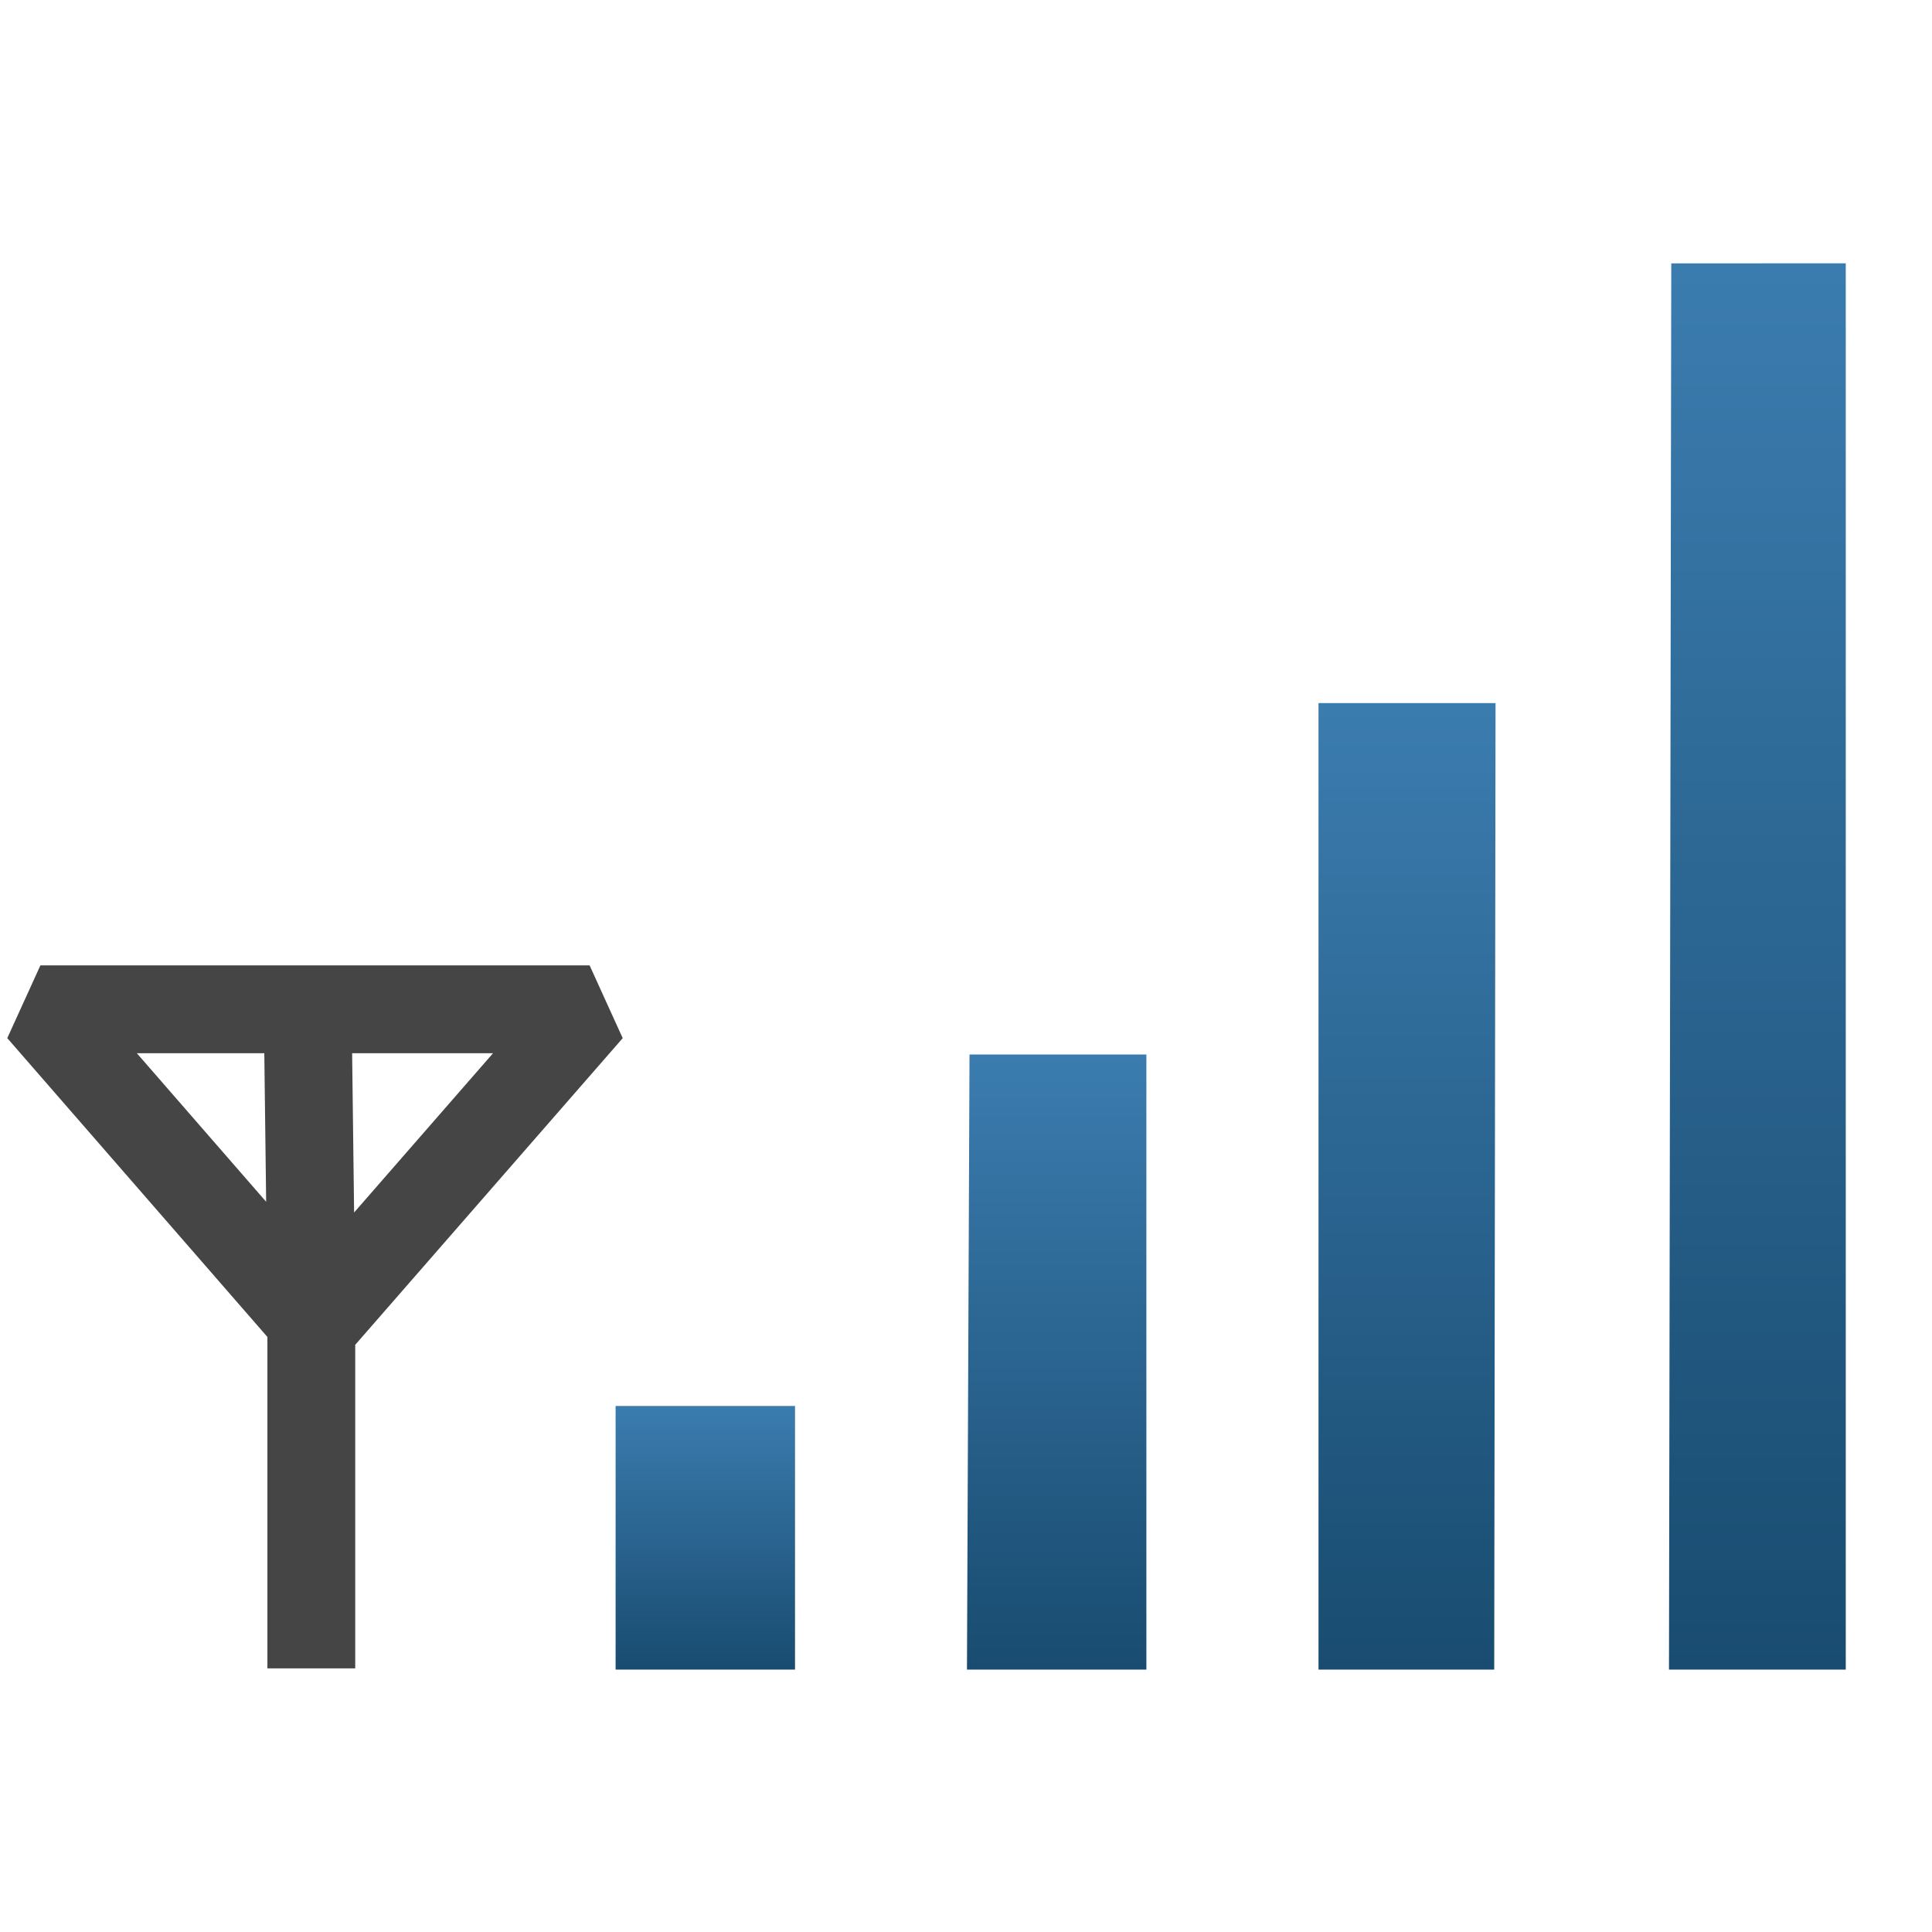
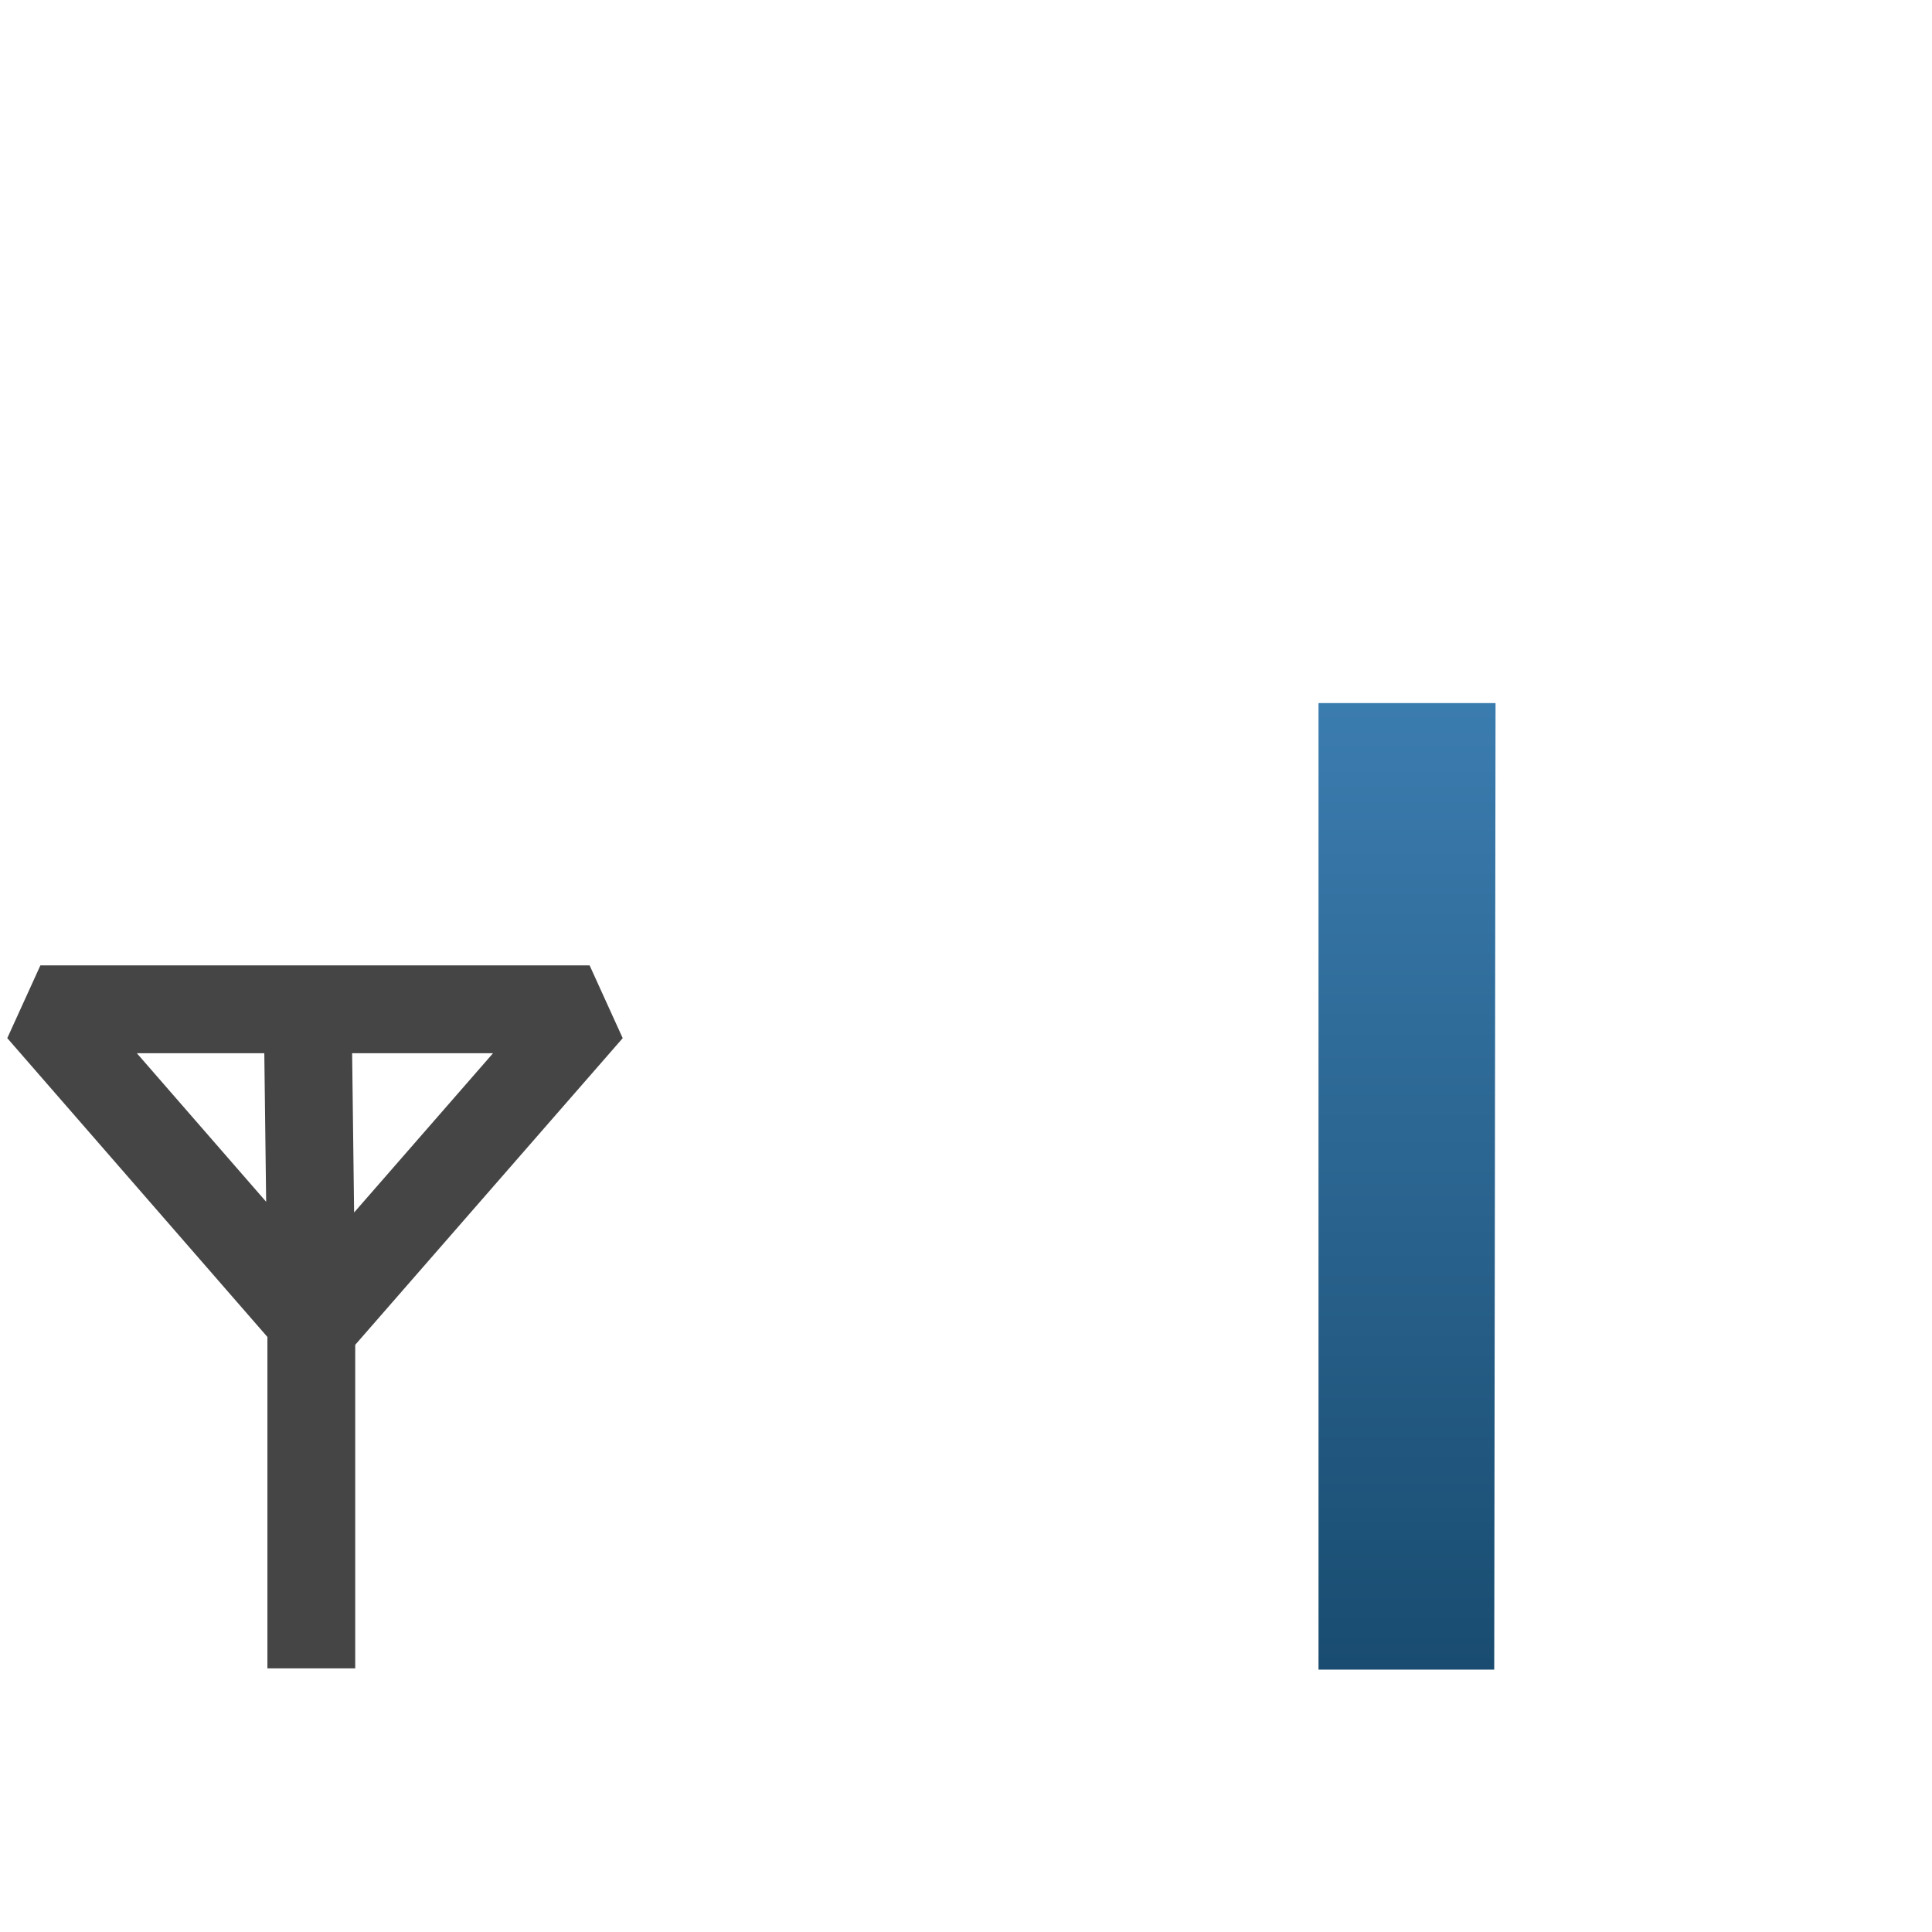
<svg xmlns="http://www.w3.org/2000/svg" xmlns:xlink="http://www.w3.org/1999/xlink" version="1.1" width="22" height="22" id="svg7324">
  <defs id="defs7326">
    <linearGradient x1="9" y1="15" x2="9" y2="18" id="linearGradient3637" xlink:href="#linearGradient3607" gradientUnits="userSpaceOnUse" />
    <linearGradient id="linearGradient3607">
      <stop id="stop3609" style="stop-color:#3b7caf;stop-opacity:1" offset="0" />
      <stop id="stop3611" style="stop-color:#194c70;stop-opacity:1" offset="1" />
    </linearGradient>
    <linearGradient x1="13" y1="11" x2="13" y2="18" id="linearGradient3629" xlink:href="#linearGradient3607" gradientUnits="userSpaceOnUse" />
    <linearGradient x1="17" y1="7" x2="17" y2="18" id="linearGradient3621" xlink:href="#linearGradient3607" gradientUnits="userSpaceOnUse" />
    <linearGradient x1="21" y1="2" x2="21" y2="18" id="linearGradient3613" xlink:href="#linearGradient3607" gradientUnits="userSpaceOnUse" />
  </defs>
  <g transform="translate(-1,1)" id="layer3" style="display:inline">
-     <path d="m 8.01,15.01 2.043,0 0,3.002 -2.043,0 0,-3.002 z" id="path3694" style="fill:url(#linearGradient3637);fill-opacity:1;fill-rule:nonzero;stroke:none" />
-     <path d="m 12.04,11.008 2.014,0 0,7.004 -2.043,0 0.029,-7.004 z" id="path3696" style="fill:url(#linearGradient3629);fill-opacity:1;fill-rule:nonzero;stroke:none" />
    <path d="m 16.014,7.006 2.016,0 -0.015,11.006 -2.001,0 -8e-6,-11.006 z" id="path3698" style="fill:url(#linearGradient3621);fill-opacity:1;fill-rule:nonzero;stroke:none" />
-     <path d="m 22.018,1.999 0,16.013 -2.013,0 0.026,-16.013 1.987,-5.229e-4 z" id="path3700" style="fill:url(#linearGradient3613);fill-opacity:1;fill-rule:nonzero;stroke:none" />
    <path d="m 4.503,10.452 0.042,3.377 m -5e-7,4.169 0,-3.961 -3.085,-3.544 6.254,0 -3.127,3.585" id="path3657" style="fill:none;stroke:#454545;stroke-width:1px;stroke-linecap:butt;stroke-linejoin:bevel;stroke-opacity:1" />
  </g>
</svg>